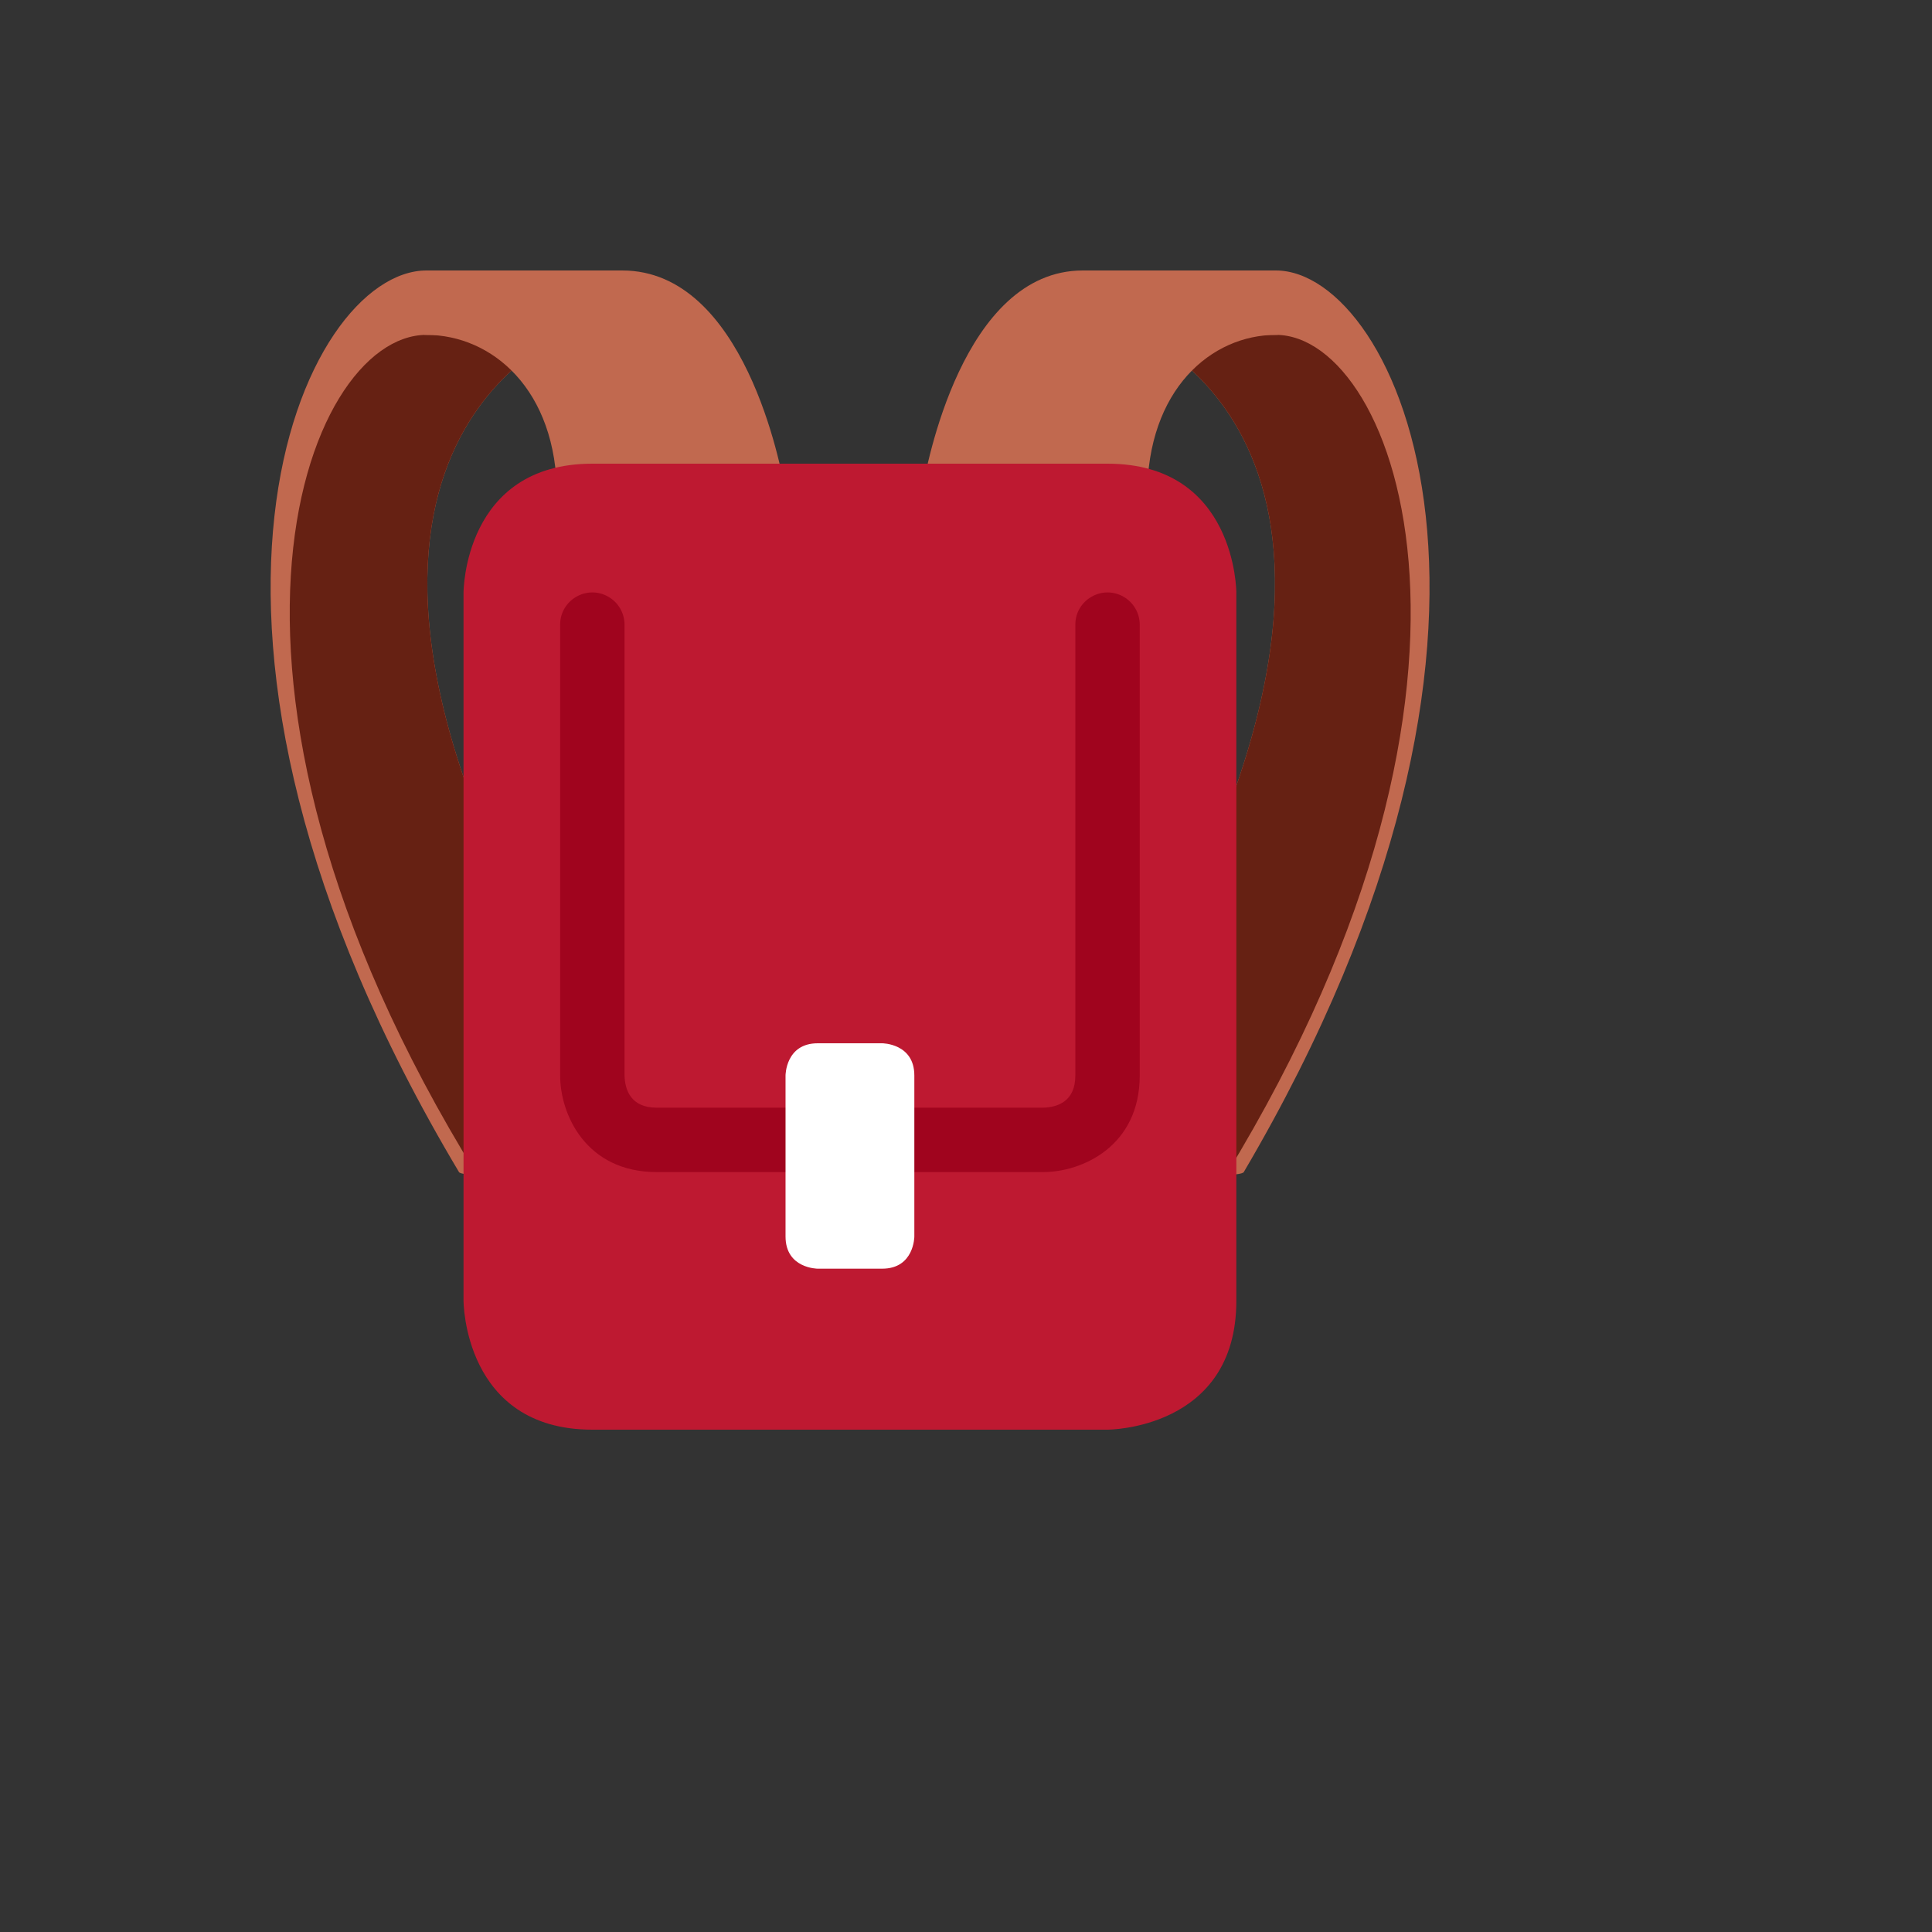
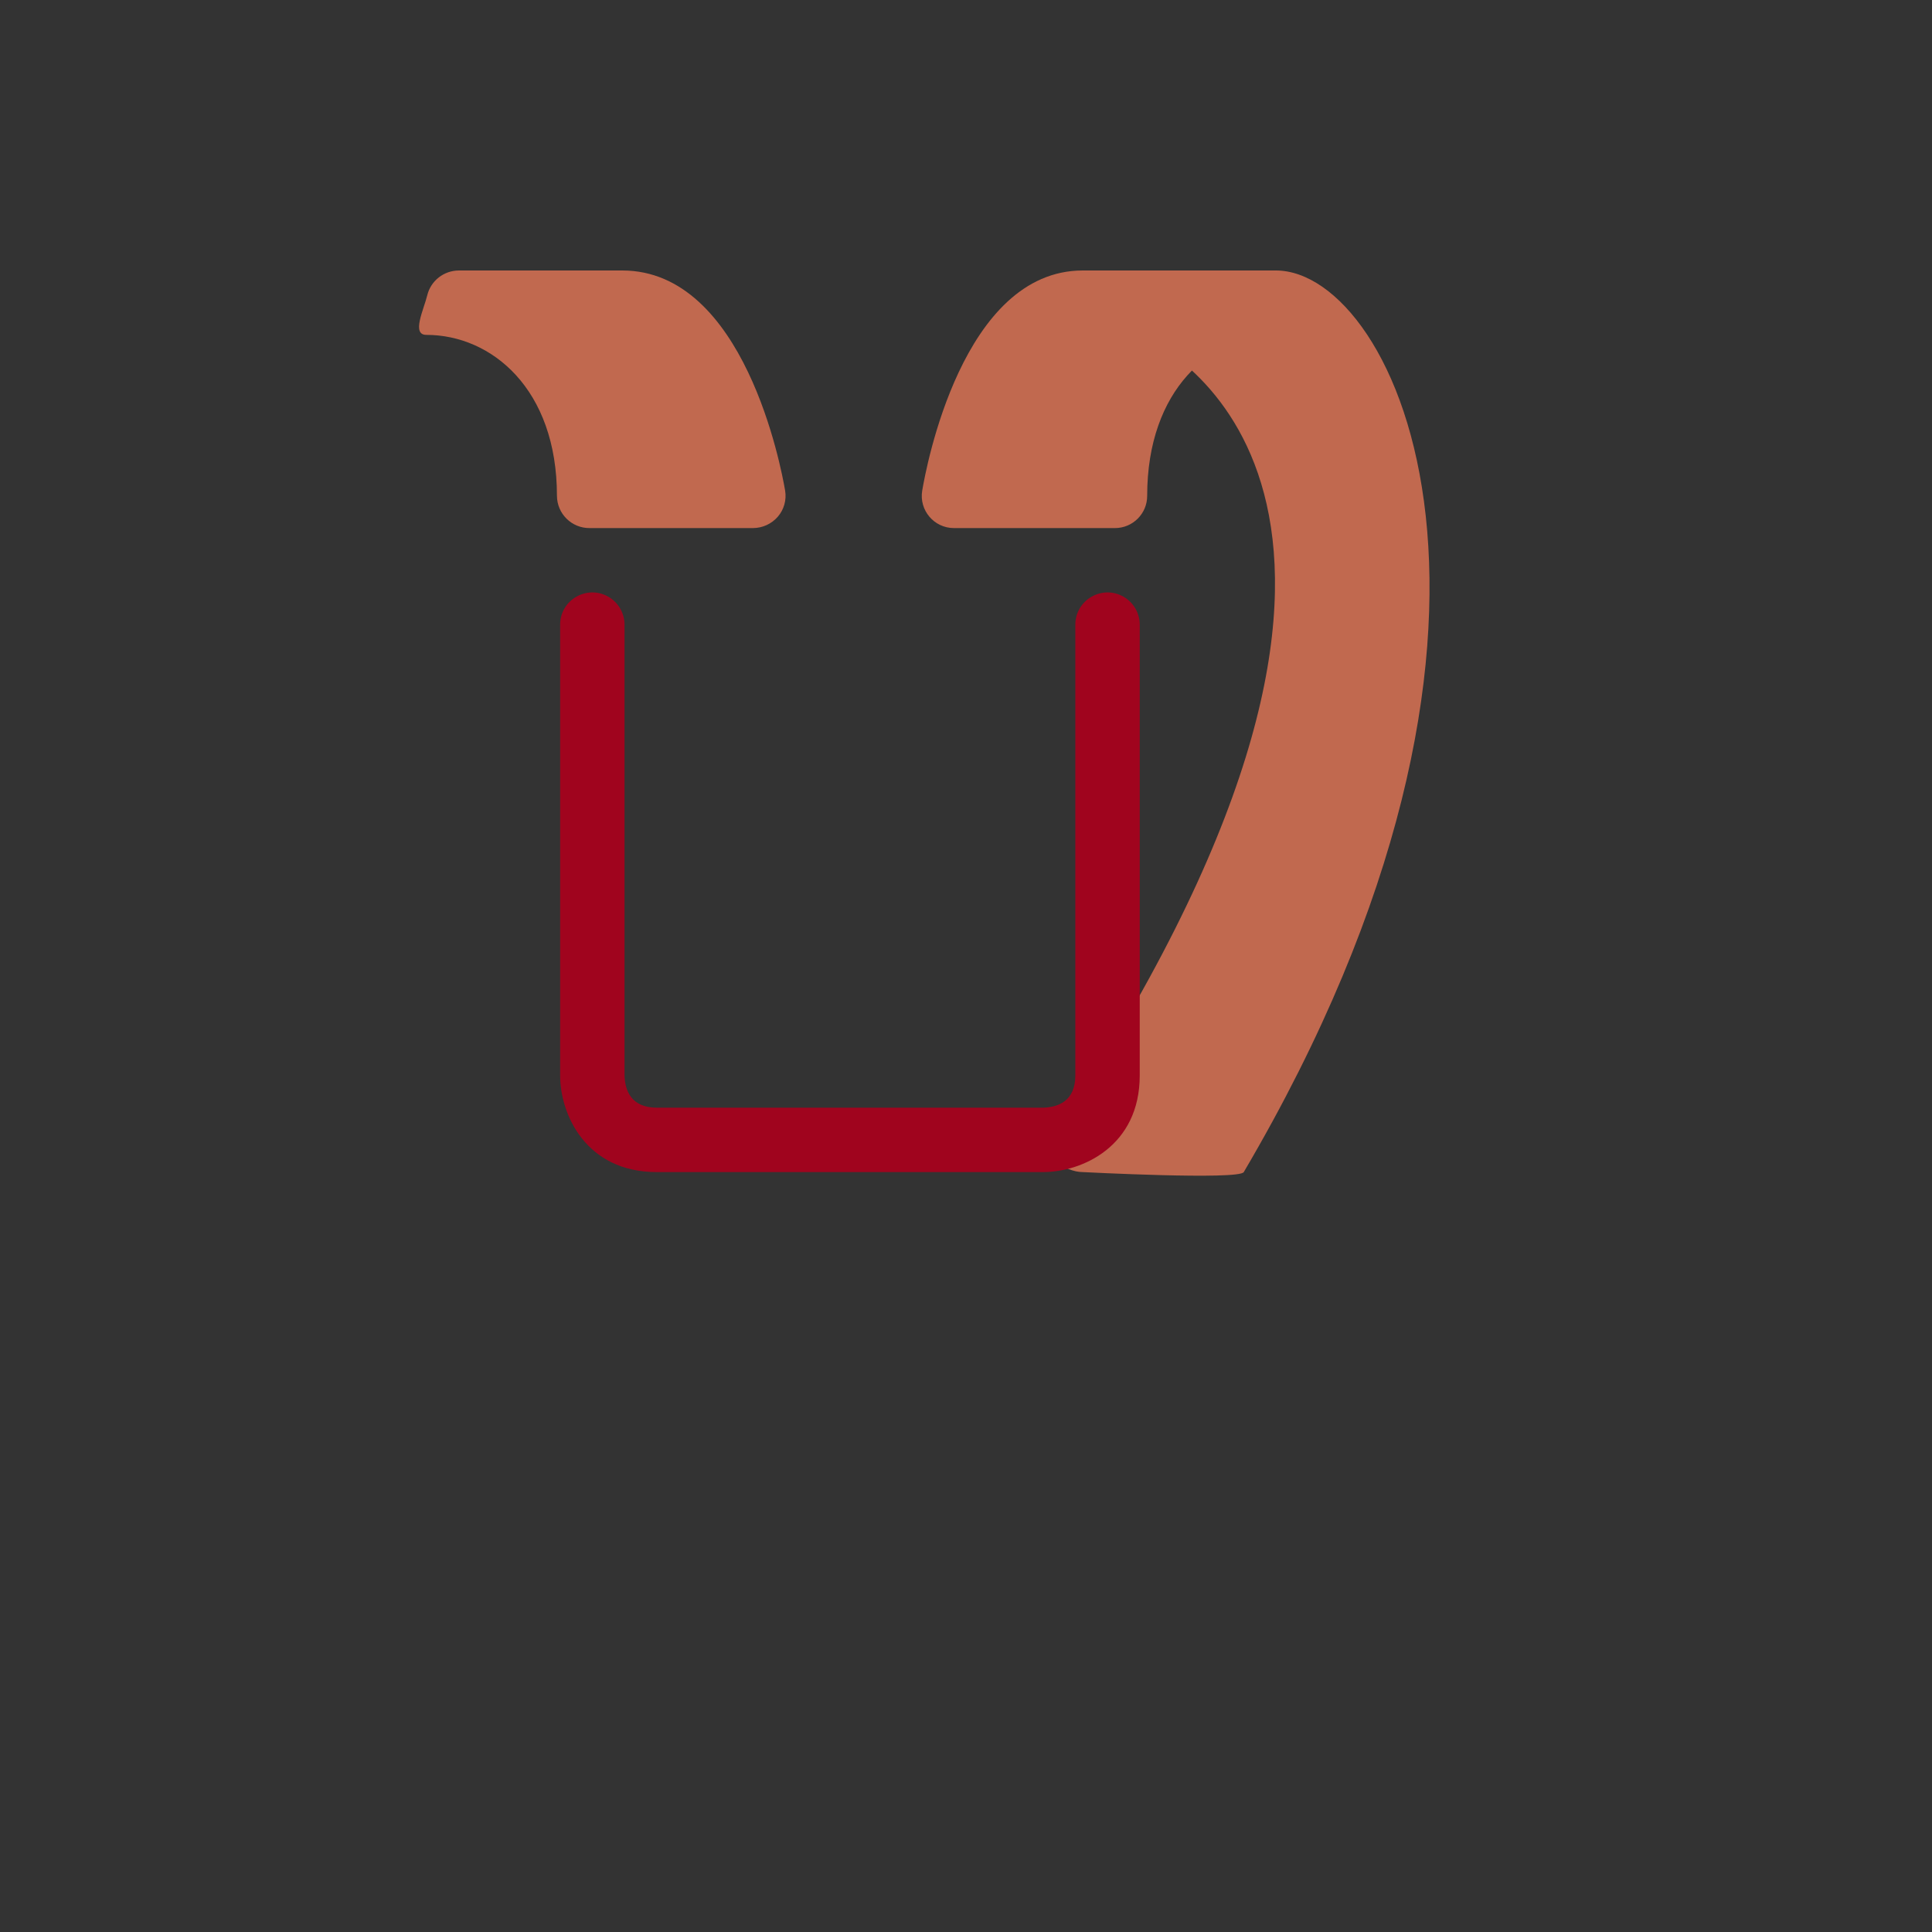
<svg xmlns="http://www.w3.org/2000/svg" version="1.1" width="100%" height="100%" id="svgWorkerArea" viewBox="-25 -25 625 625" style="background: white;">
  <rect x="-25" y="-25" width="625" height="625" fill="#333333" stroke="none" />
  <defs id="defsdoc">
    <pattern id="patternBool" x="0" y="0" width="10" height="10" patternUnits="userSpaceOnUse" patternTransform="rotate(35)">
      <circle cx="5" cy="5" r="4" style="stroke: none;fill: #ff000070;" />
    </pattern>
  </defs>
  <g id="fileImp-755034786" class="cosito">
-     <path id="pathImp-141830277" fill="#C1694F" class="grouped" d="M186.891 343.75C51.662 144.542 140.829 91.167 157.391 83.333 158.943 82.604 159.912 82.24 159.943 82.219 164.286 80.073 166.571 75.213 165.454 70.5 164.29 65.784 160.049 62.479 155.193 62.5 155.193 62.5 112.943 62.5 112.943 62.5 73.433 62.5 17.849 177.083 123.485 354.167 125.058 356.802 176.329 354.167 176.329 354.167 182.151 354.167 190.12 348.531 186.891 343.75 186.891 343.75 186.891 343.75 186.891 343.75M387.756 62.5C387.756 62.5 346.089 62.5 346.089 62.5 338.07 62.5 333.059 71.181 337.069 78.126 338.084 79.883 339.589 81.305 341.401 82.219 341.443 82.24 342.391 82.604 343.922 83.333 360.256 91.167 448.193 144.542 314.839 343.75 311.641 348.531 319.506 354.167 325.256 354.167 325.256 354.167 375.818 356.802 377.36 354.167 481.526 177.083 426.724 62.5 387.756 62.5 387.756 62.5 387.756 62.5 387.756 62.5" />
-     <path id="pathImp-935942537" fill="#662113" class="grouped" d="M134.214 362.875C134.214 362.875 134.256 362.979 134.256 362.979 133.589 359.927 190.12 348.531 186.891 343.75 51.662 144.542 140.829 91.167 157.391 83.333 157.391 83.333 112.922 83.333 112.922 83.333 73.422 83.333 28.412 197.917 134.214 362.875 134.214 362.875 134.214 362.875 134.214 362.875M387.776 83.333C387.776 83.333 343.922 83.333 343.922 83.333 360.256 91.167 448.193 144.542 314.839 343.75 311.641 348.531 366.756 362.906 366.776 362.875 471.11 197.917 426.735 83.333 387.776 83.333 387.776 83.333 387.776 83.333 387.776 83.333" />
+     <path id="pathImp-141830277" fill="#C1694F" class="grouped" d="M186.891 343.75M387.756 62.5C387.756 62.5 346.089 62.5 346.089 62.5 338.07 62.5 333.059 71.181 337.069 78.126 338.084 79.883 339.589 81.305 341.401 82.219 341.443 82.24 342.391 82.604 343.922 83.333 360.256 91.167 448.193 144.542 314.839 343.75 311.641 348.531 319.506 354.167 325.256 354.167 325.256 354.167 375.818 356.802 377.36 354.167 481.526 177.083 426.724 62.5 387.756 62.5 387.756 62.5 387.756 62.5 387.756 62.5" />
    <path id="pathImp-449639525" fill="#C1694F" class="grouped" d="M165.745 145.833C159.948 145.879 155.213 141.215 155.172 135.417 155.172 100.875 134.047 83.333 112.922 83.333 108.026 83.333 112.089 75.188 113.224 70.5 114.37 65.813 118.599 62.5 123.485 62.5 123.485 62.5 176.308 62.5 176.308 62.5 215.797 62.5 227.745 126.417 228.985 133.698 229.492 136.724 228.63 139.819 226.631 142.146 224.601 144.488 221.656 145.832 218.558 145.833 218.558 145.833 165.745 145.833 165.745 145.833 165.745 145.833 165.745 145.833 165.745 145.833M335.693 145.833C341.446 145.833 346.11 141.17 346.11 135.417 346.11 100.875 366.943 83.333 387.776 83.333 392.599 83.333 388.589 75.188 387.474 70.5 386.364 65.812 382.177 62.501 377.36 62.5 377.36 62.5 325.276 62.5 325.276 62.5 286.339 62.5 274.558 126.417 273.339 133.698 272.268 140.05 277.168 145.839 283.61 145.833 283.61 145.833 335.693 145.833 335.693 145.833 335.693 145.833 335.693 145.833 335.693 145.833" />
-     <path id="pathImp-598373892" fill="#BE1931" class="grouped" d="M124.954 395.833C124.954 395.833 124.954 437.5 166.62 437.5 166.62 437.5 333.287 437.5 333.287 437.5 333.287 437.5 374.954 437.5 374.954 395.833 374.954 395.833 374.954 166.667 374.954 166.667 374.954 166.667 374.954 125 333.287 125 333.287 125 166.62 125 166.62 125 124.954 125 124.954 166.667 124.954 166.667 124.954 166.667 124.954 395.833 124.954 395.833 124.954 395.833 124.954 395.833 124.954 395.833" />
    <path id="pathImp-798606890" fill="#A0041E" class="grouped" d="M312.454 354.167C312.454 354.167 187.454 354.167 187.454 354.167 164.526 354.167 156.204 335.479 156.204 322.917 156.204 322.917 156.204 177.083 156.204 177.083 156.204 169.065 164.884 164.053 171.829 168.062 175.052 169.923 177.037 173.362 177.037 177.083 177.037 177.083 177.037 322.917 177.037 322.917 177.162 327.604 179.068 333.333 187.454 333.333 187.454 333.333 312.454 333.333 312.454 333.333 317.141 333.208 322.87 331.312 322.87 322.917 322.87 322.917 322.87 177.083 322.87 177.083 322.87 169.065 331.55 164.053 338.495 168.062 341.718 169.923 343.704 173.362 343.704 177.083 343.704 177.083 343.704 322.917 343.704 322.917 343.704 345.844 325.016 354.167 312.454 354.167 312.454 354.167 312.454 354.167 312.454 354.167" />
-     <path id="pathImp-830561698" fill="#FFF" class="grouped" d="M229.12 322.917C229.12 322.917 229.12 312.5 239.537 312.5 239.537 312.5 260.37 312.5 260.37 312.5 260.37 312.5 270.787 312.5 270.787 322.917 270.787 322.917 270.787 375 270.787 375 270.787 375 270.787 385.417 260.37 385.417 260.37 385.417 239.537 385.417 239.537 385.417 239.537 385.417 229.12 385.417 229.12 375 229.12 375 229.12 322.917 229.12 322.917 229.12 322.917 229.12 322.917 229.12 322.917" />
  </g>
</svg>